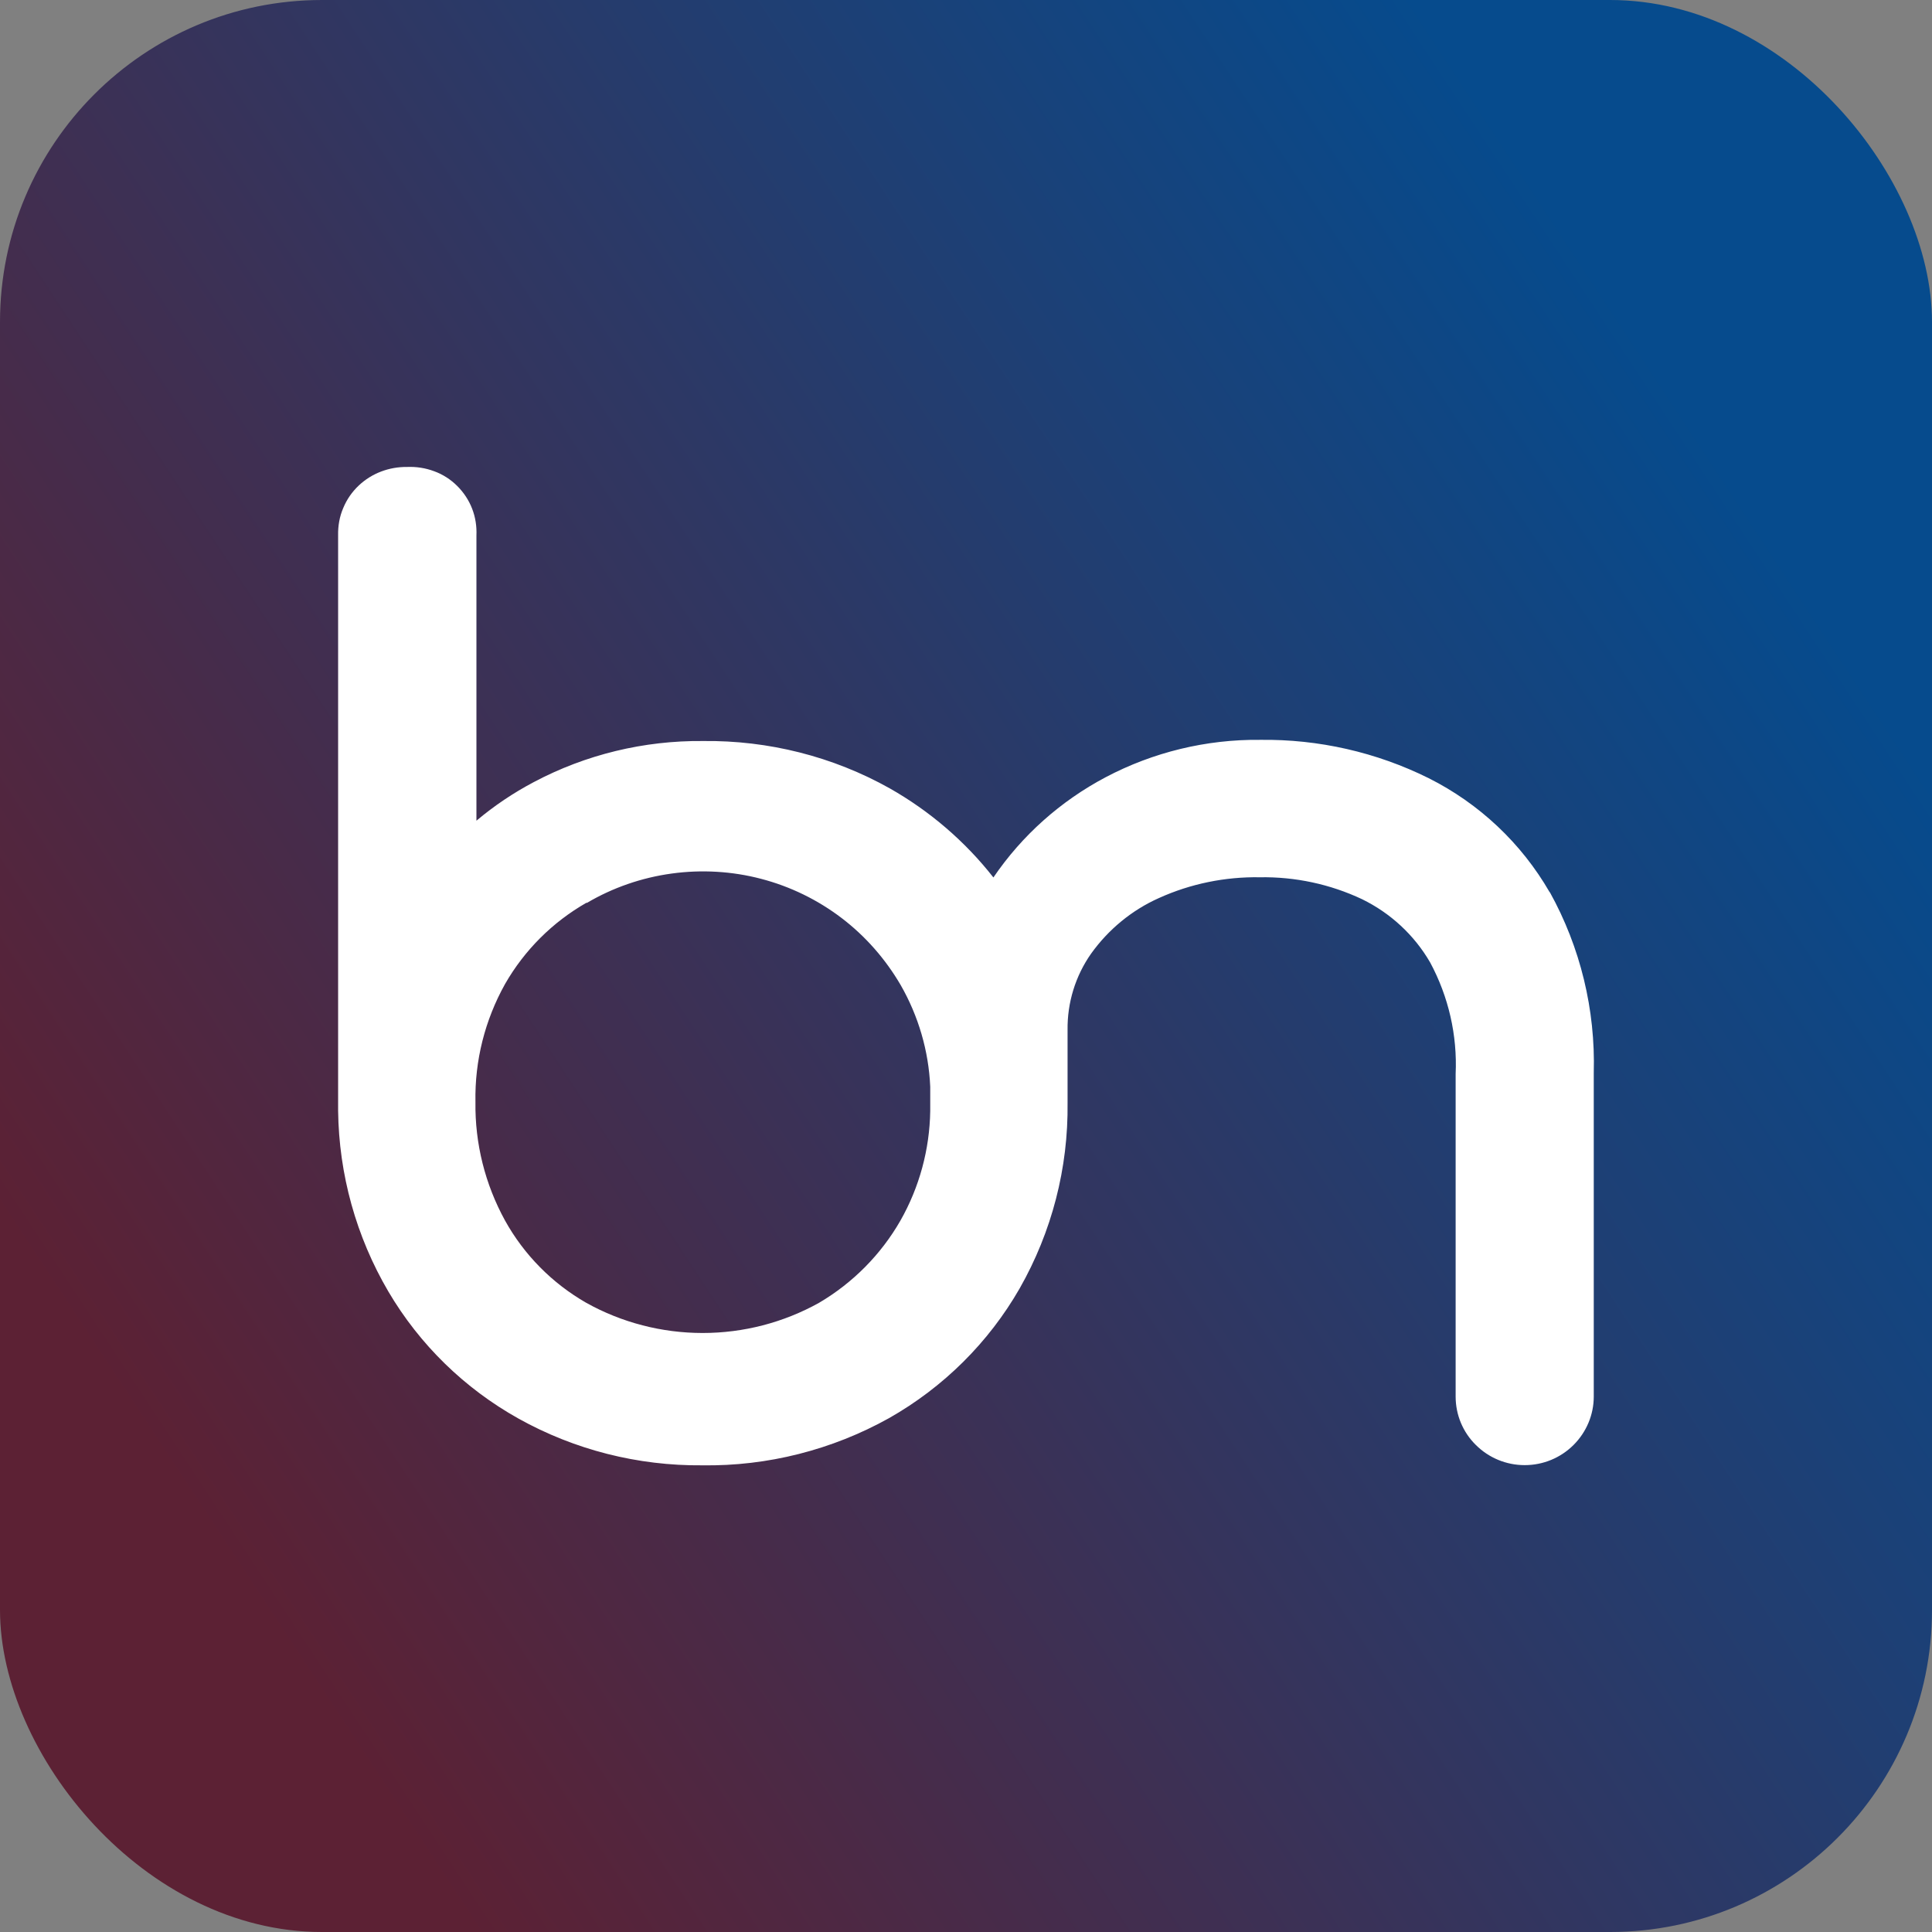
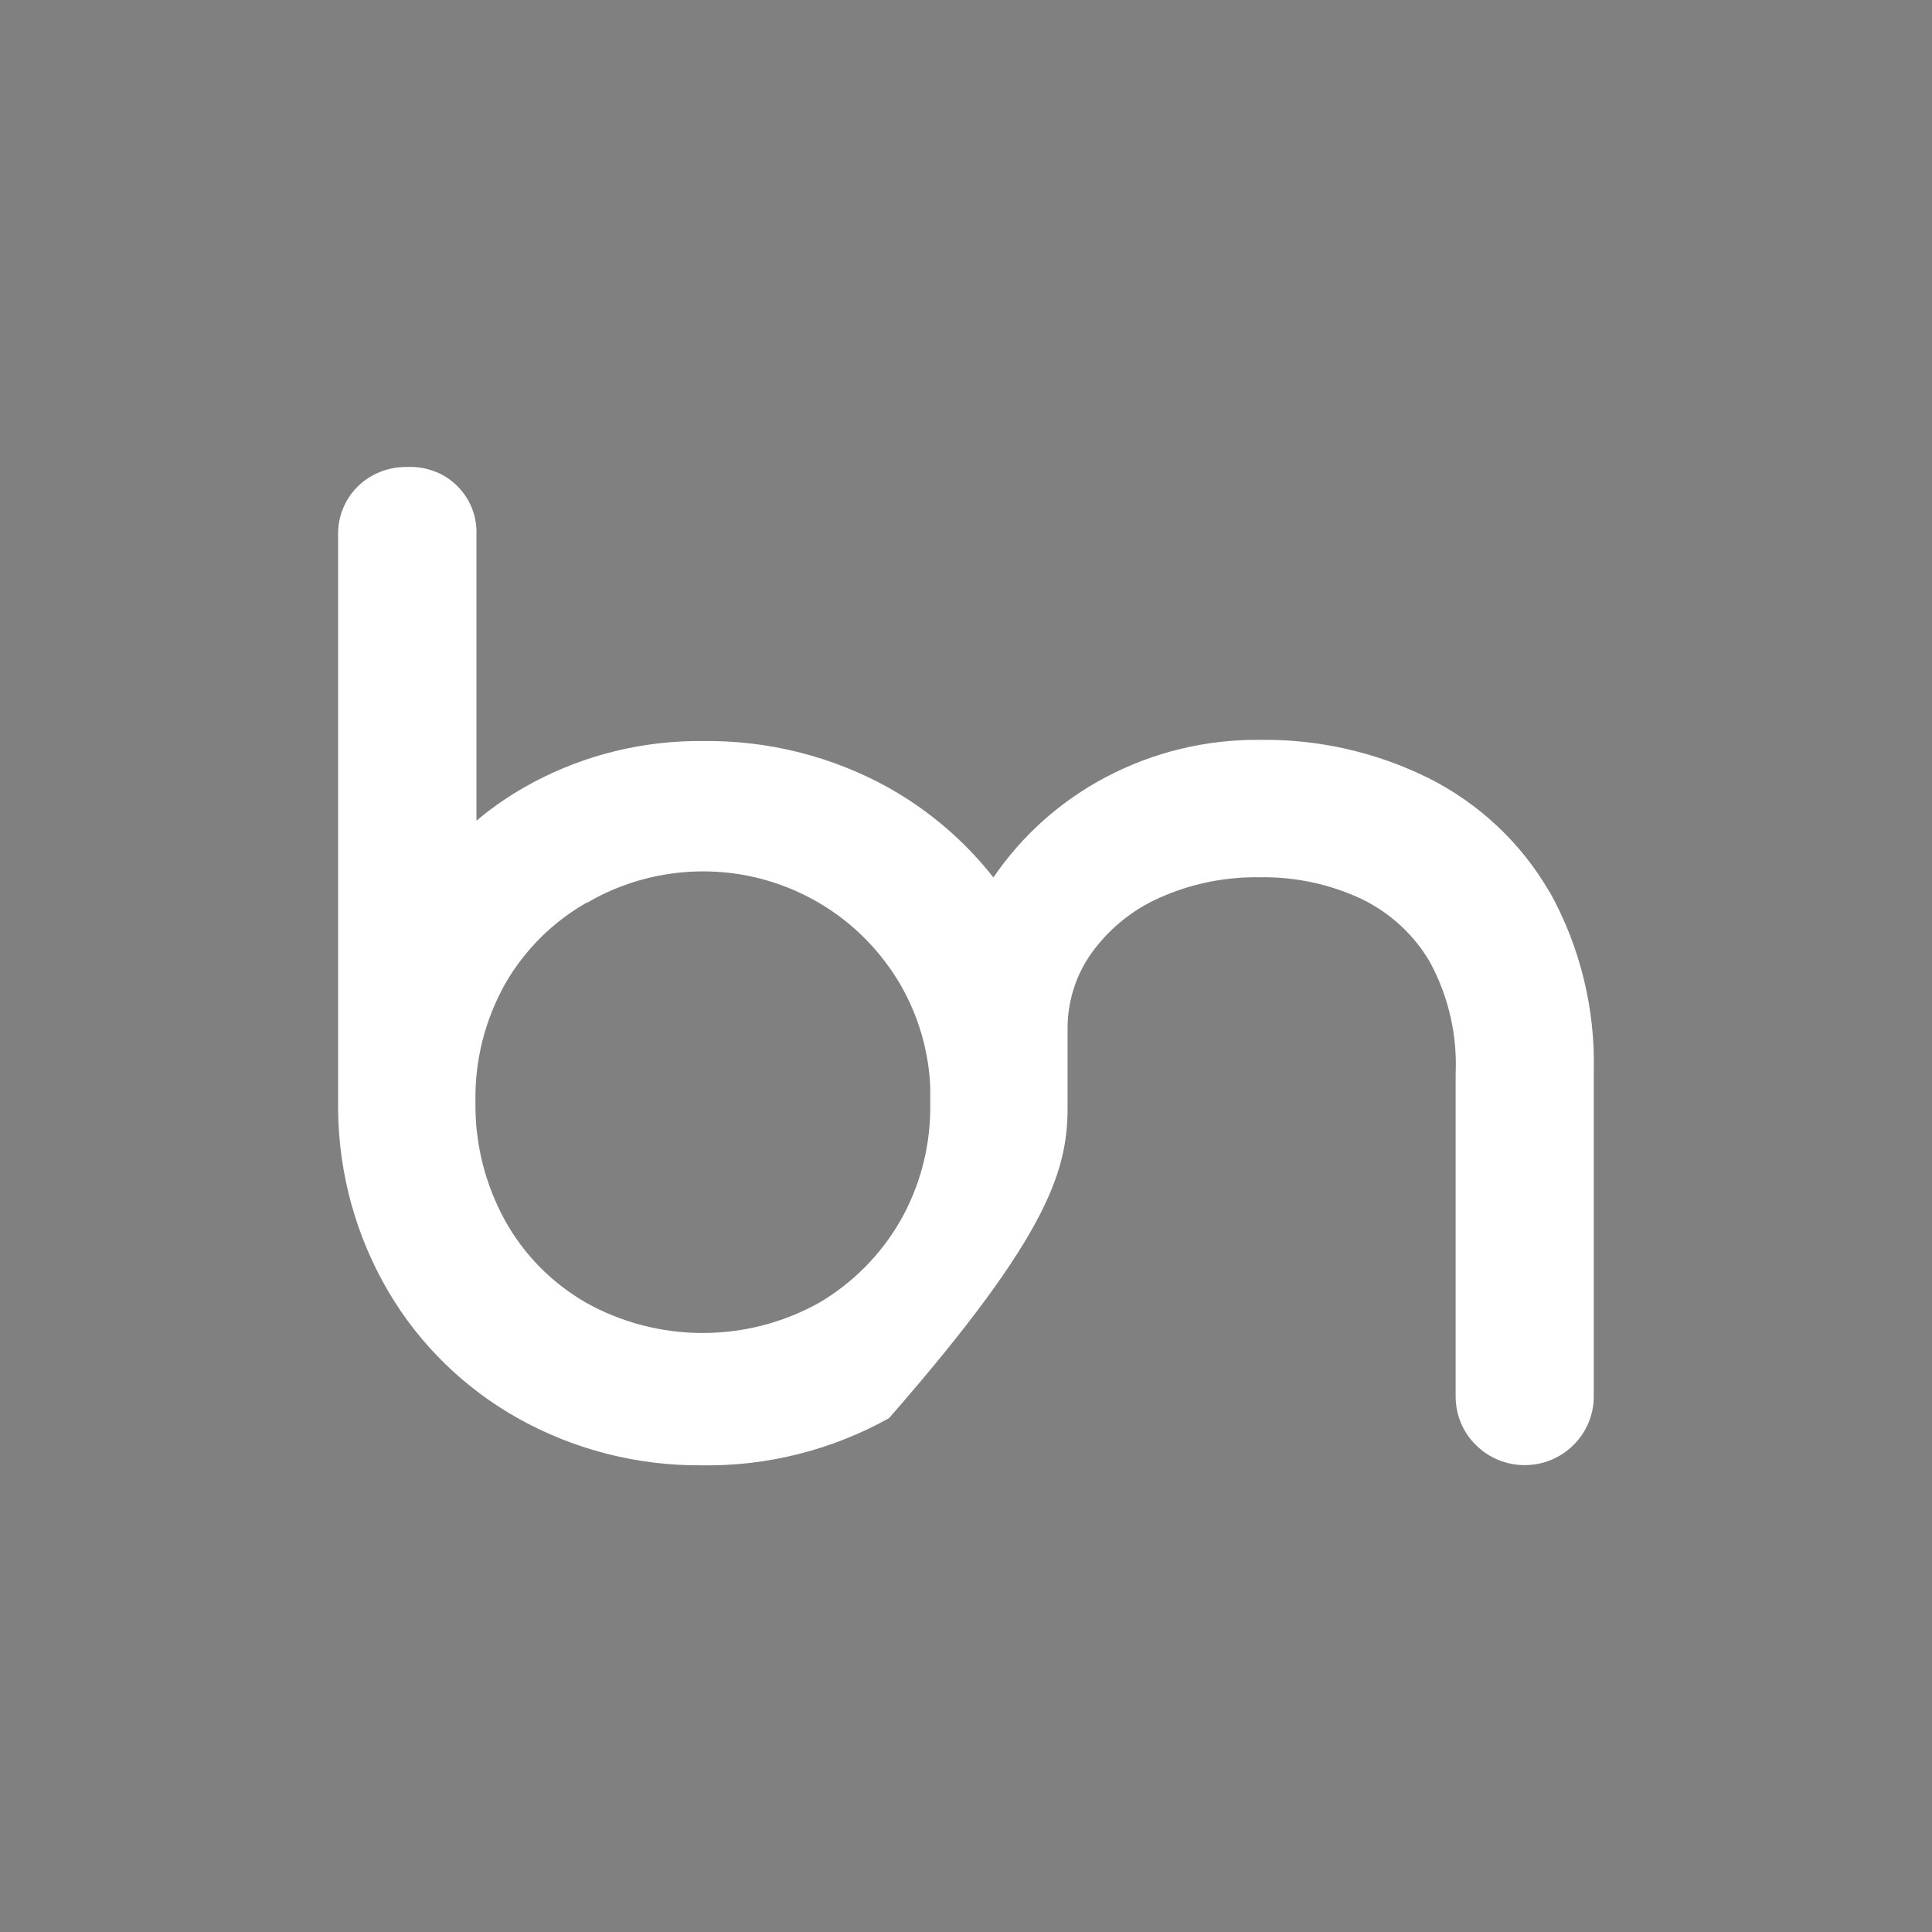
<svg xmlns="http://www.w3.org/2000/svg" width="600" height="600" viewBox="0 0 600 600" fill="none">
  <rect x="0" y="0" width="600" height="600" fill="#808080" stroke="none" />
  <g clip-path="url(#clip0_120_4)">
-     <rect width="600" height="600" fill="url(#paint0_linear_120_4)" />
-     <path d="M481.248 277.065C472.474 261.866 459.435 249.586 443.715 241.683C427.446 233.597 409.472 229.524 391.315 229.767C374.62 229.585 358.108 233.597 343.363 241.379C329.349 248.795 317.407 259.434 308.511 272.505C299.737 261.319 288.77 251.896 276.34 244.844C258.67 234.934 238.624 229.888 218.335 230.132C199.995 229.949 181.899 234.326 165.752 242.898C159.416 246.242 153.444 250.254 147.961 254.875V166.298C148.083 163.441 147.656 160.644 146.62 157.969C145.584 155.294 144 152.923 141.99 150.917C139.979 148.911 137.542 147.33 134.861 146.358C132.119 145.324 129.255 144.899 126.391 145.02C120.847 144.959 115.485 146.966 111.464 150.735C109.331 152.741 107.686 155.112 106.589 157.787C105.432 160.462 104.944 163.38 105.005 166.237V344.971C105.249 364.729 110.611 384.062 120.603 401.084C130.291 417.559 144.244 431.177 161 440.539C178.426 450.266 198.106 455.252 218.091 455.069C238.381 455.373 258.427 450.266 276.096 440.418C293.035 430.812 307.049 416.891 316.676 400.111C326.668 382.542 331.786 362.723 331.543 342.54V319.924C331.421 311.413 333.98 303.084 338.854 296.154C344.216 288.676 351.467 282.658 359.936 278.888C369.746 274.45 380.469 272.262 391.254 272.444C402.221 272.262 413.067 274.572 422.999 279.253C431.833 283.57 439.206 290.378 444.141 298.89C449.869 309.529 452.611 321.505 452.062 333.542V433.73C452.062 439.384 454.317 444.795 458.338 448.747C462.359 452.759 467.782 455.008 473.51 455.008C479.237 455.008 484.66 452.759 488.681 448.747C492.703 444.734 494.957 439.324 494.957 433.73V333.177C495.505 313.602 490.814 294.208 481.309 277.065H481.248ZM182.264 280.408C190.307 275.666 199.264 272.566 208.586 271.289C217.847 270.012 227.352 270.56 236.37 272.931C245.449 275.302 253.918 279.436 261.351 285.089C268.785 290.743 275 297.856 279.691 305.881C285.236 315.547 288.404 326.368 288.892 337.494V343.269C288.892 343.877 288.892 344.424 288.892 345.032C288.709 356.948 285.541 368.681 279.63 379.077C273.598 389.594 264.885 398.409 254.344 404.61C243.316 410.75 230.886 413.972 218.213 413.972C205.54 413.972 193.11 410.75 182.081 404.61C171.48 398.531 162.767 389.716 156.856 379.077C150.642 367.769 147.473 355.124 147.656 342.236C147.412 329.408 150.581 316.824 156.856 305.577C162.889 295.06 171.602 286.366 182.142 280.347L182.264 280.408Z" fill="white" />
+     <path d="M481.248 277.065C472.474 261.866 459.435 249.586 443.715 241.683C427.446 233.597 409.472 229.524 391.315 229.767C374.62 229.585 358.108 233.597 343.363 241.379C329.349 248.795 317.407 259.434 308.511 272.505C299.737 261.319 288.77 251.896 276.34 244.844C258.67 234.934 238.624 229.888 218.335 230.132C199.995 229.949 181.899 234.326 165.752 242.898C159.416 246.242 153.444 250.254 147.961 254.875V166.298C148.083 163.441 147.656 160.644 146.62 157.969C145.584 155.294 144 152.923 141.99 150.917C139.979 148.911 137.542 147.33 134.861 146.358C132.119 145.324 129.255 144.899 126.391 145.02C120.847 144.959 115.485 146.966 111.464 150.735C109.331 152.741 107.686 155.112 106.589 157.787C105.432 160.462 104.944 163.38 105.005 166.237V344.971C105.249 364.729 110.611 384.062 120.603 401.084C130.291 417.559 144.244 431.177 161 440.539C178.426 450.266 198.106 455.252 218.091 455.069C238.381 455.373 258.427 450.266 276.096 440.418C326.668 382.542 331.786 362.723 331.543 342.54V319.924C331.421 311.413 333.98 303.084 338.854 296.154C344.216 288.676 351.467 282.658 359.936 278.888C369.746 274.45 380.469 272.262 391.254 272.444C402.221 272.262 413.067 274.572 422.999 279.253C431.833 283.57 439.206 290.378 444.141 298.89C449.869 309.529 452.611 321.505 452.062 333.542V433.73C452.062 439.384 454.317 444.795 458.338 448.747C462.359 452.759 467.782 455.008 473.51 455.008C479.237 455.008 484.66 452.759 488.681 448.747C492.703 444.734 494.957 439.324 494.957 433.73V333.177C495.505 313.602 490.814 294.208 481.309 277.065H481.248ZM182.264 280.408C190.307 275.666 199.264 272.566 208.586 271.289C217.847 270.012 227.352 270.56 236.37 272.931C245.449 275.302 253.918 279.436 261.351 285.089C268.785 290.743 275 297.856 279.691 305.881C285.236 315.547 288.404 326.368 288.892 337.494V343.269C288.892 343.877 288.892 344.424 288.892 345.032C288.709 356.948 285.541 368.681 279.63 379.077C273.598 389.594 264.885 398.409 254.344 404.61C243.316 410.75 230.886 413.972 218.213 413.972C205.54 413.972 193.11 410.75 182.081 404.61C171.48 398.531 162.767 389.716 156.856 379.077C150.642 367.769 147.473 355.124 147.656 342.236C147.412 329.408 150.581 316.824 156.856 305.577C162.889 295.06 171.602 286.366 182.142 280.347L182.264 280.408Z" fill="white" />
  </g>
  <defs>
    <linearGradient id="paint0_linear_120_4" x1="484.583" y1="66.923" x2="3.468" y2="383.646" gradientUnits="userSpaceOnUse">
      <stop stop-color="#064B8D" />
      <stop offset="1" stop-color="#5C2134" />
    </linearGradient>
    <clipPath id="clip0_120_4">
      <rect width="600" height="600" rx="100" fill="white" />
    </clipPath>
  </defs>
</svg>